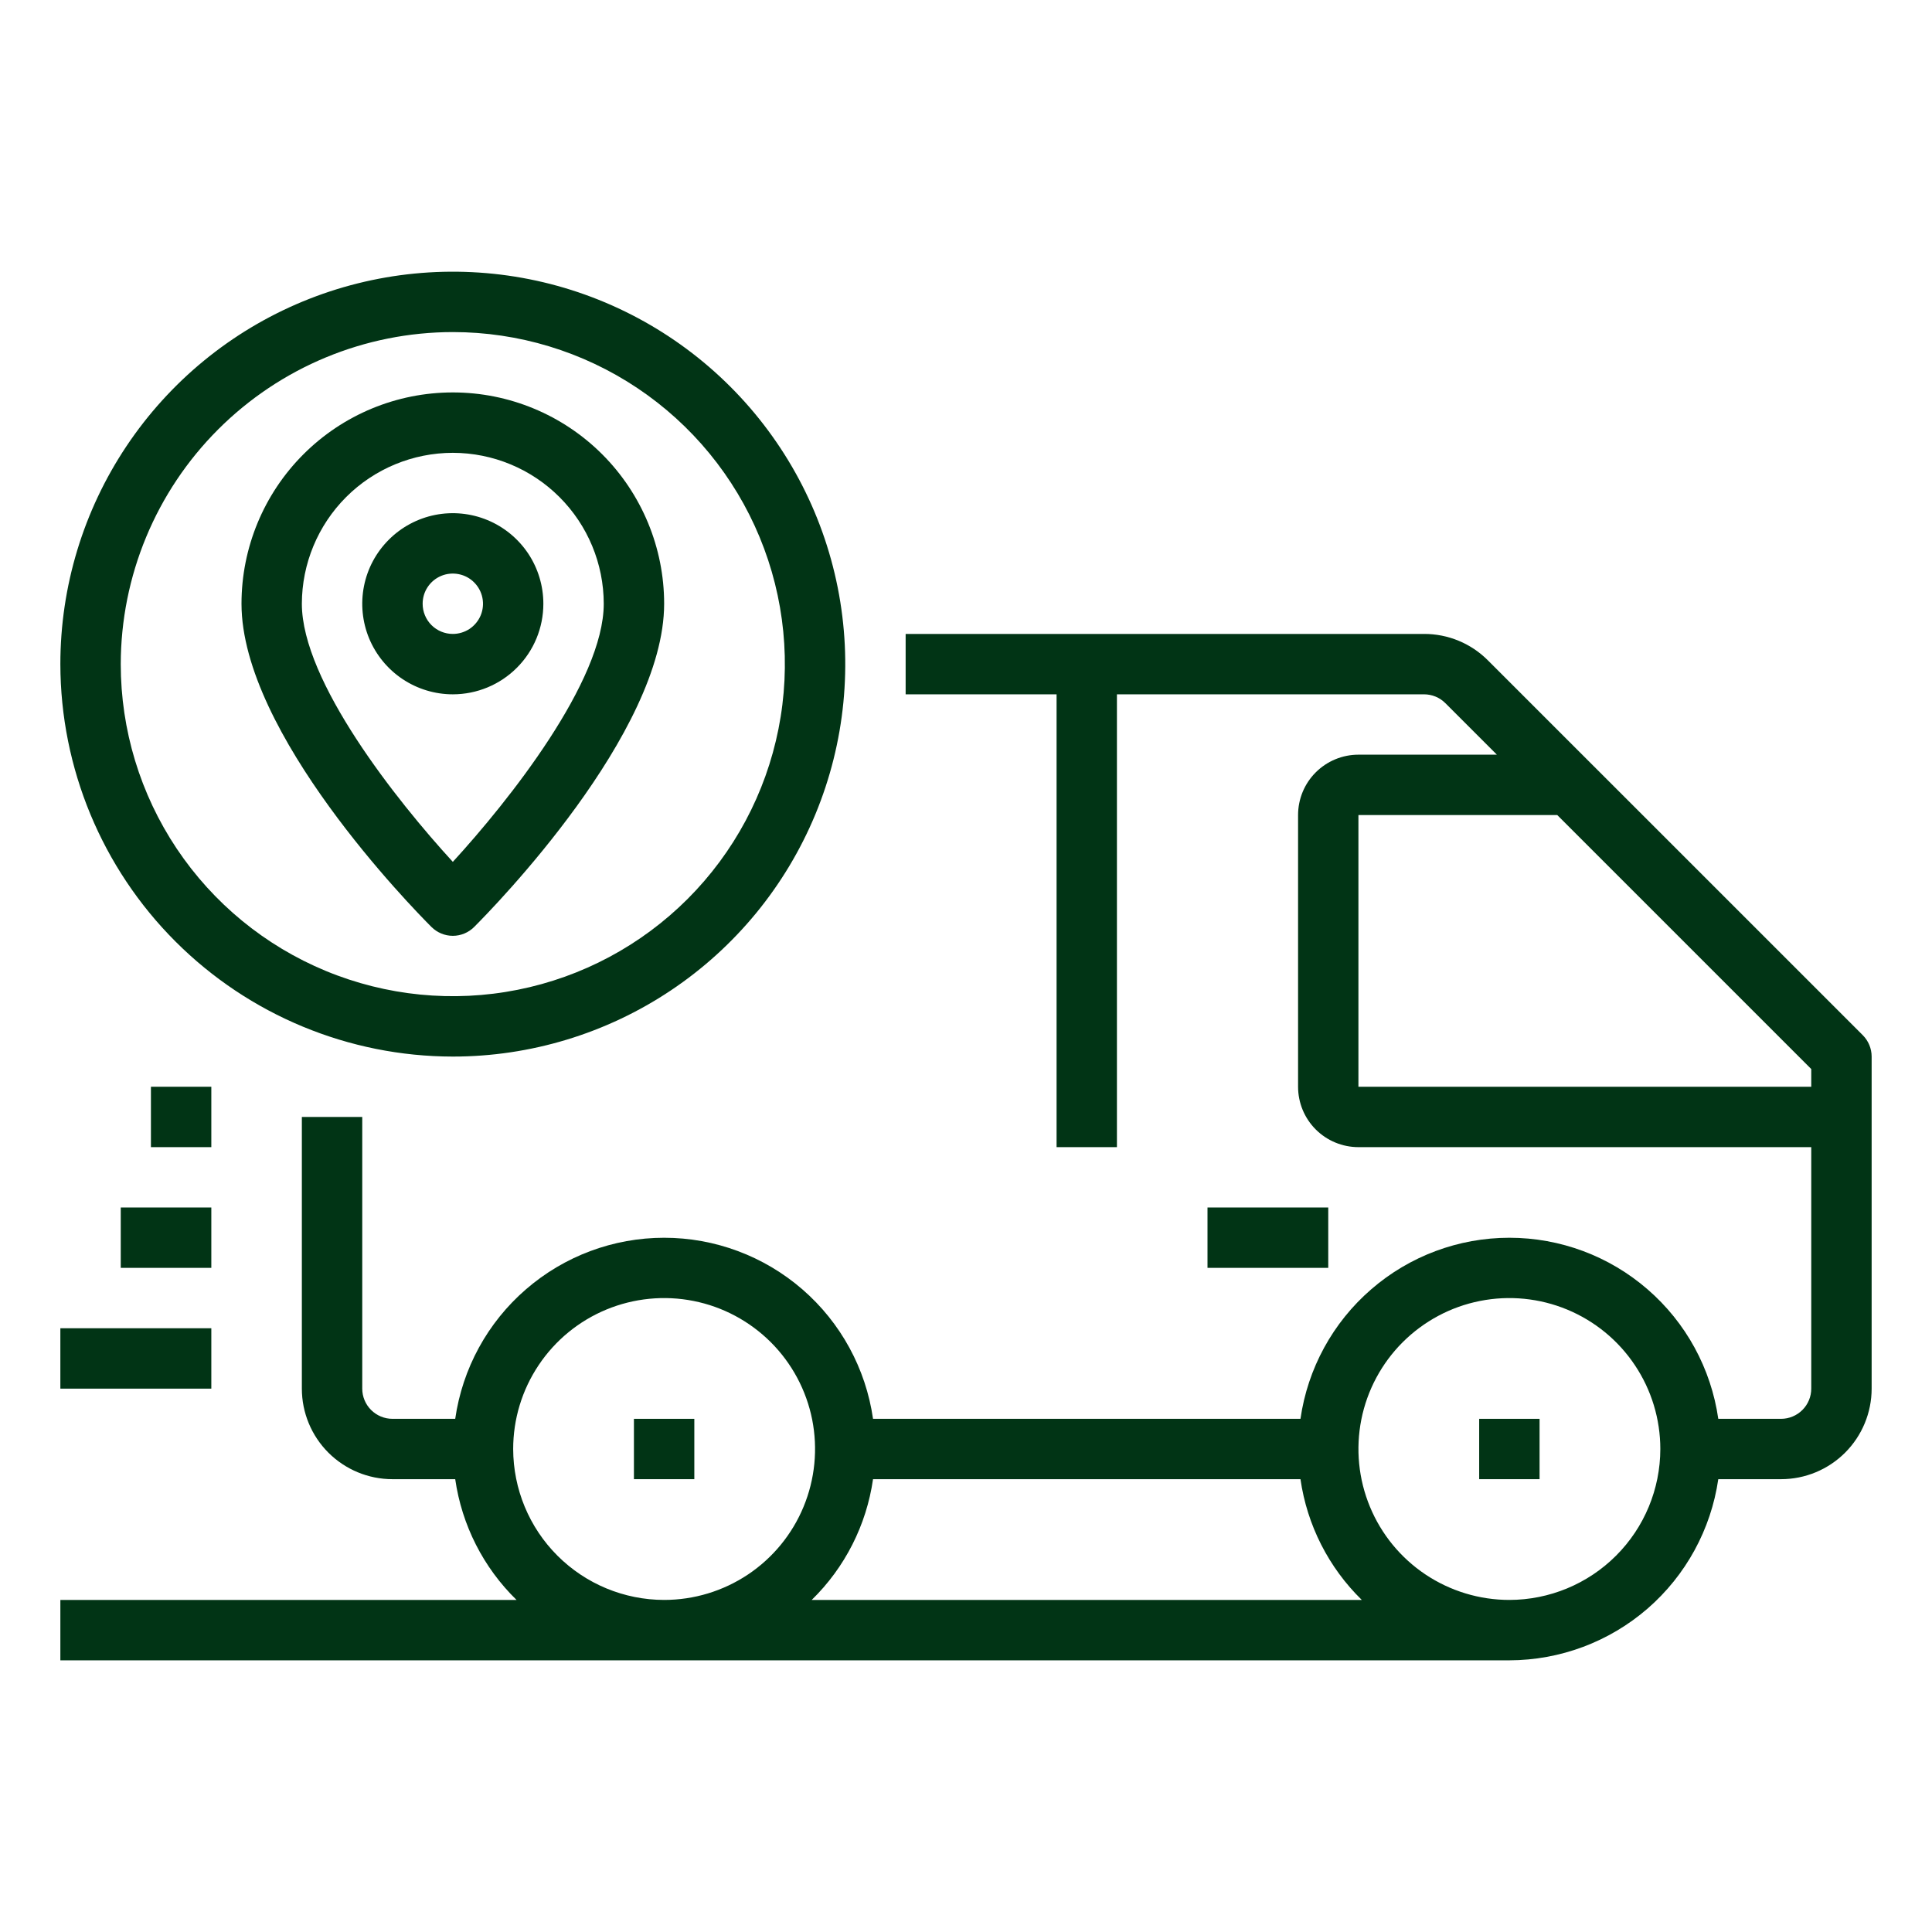
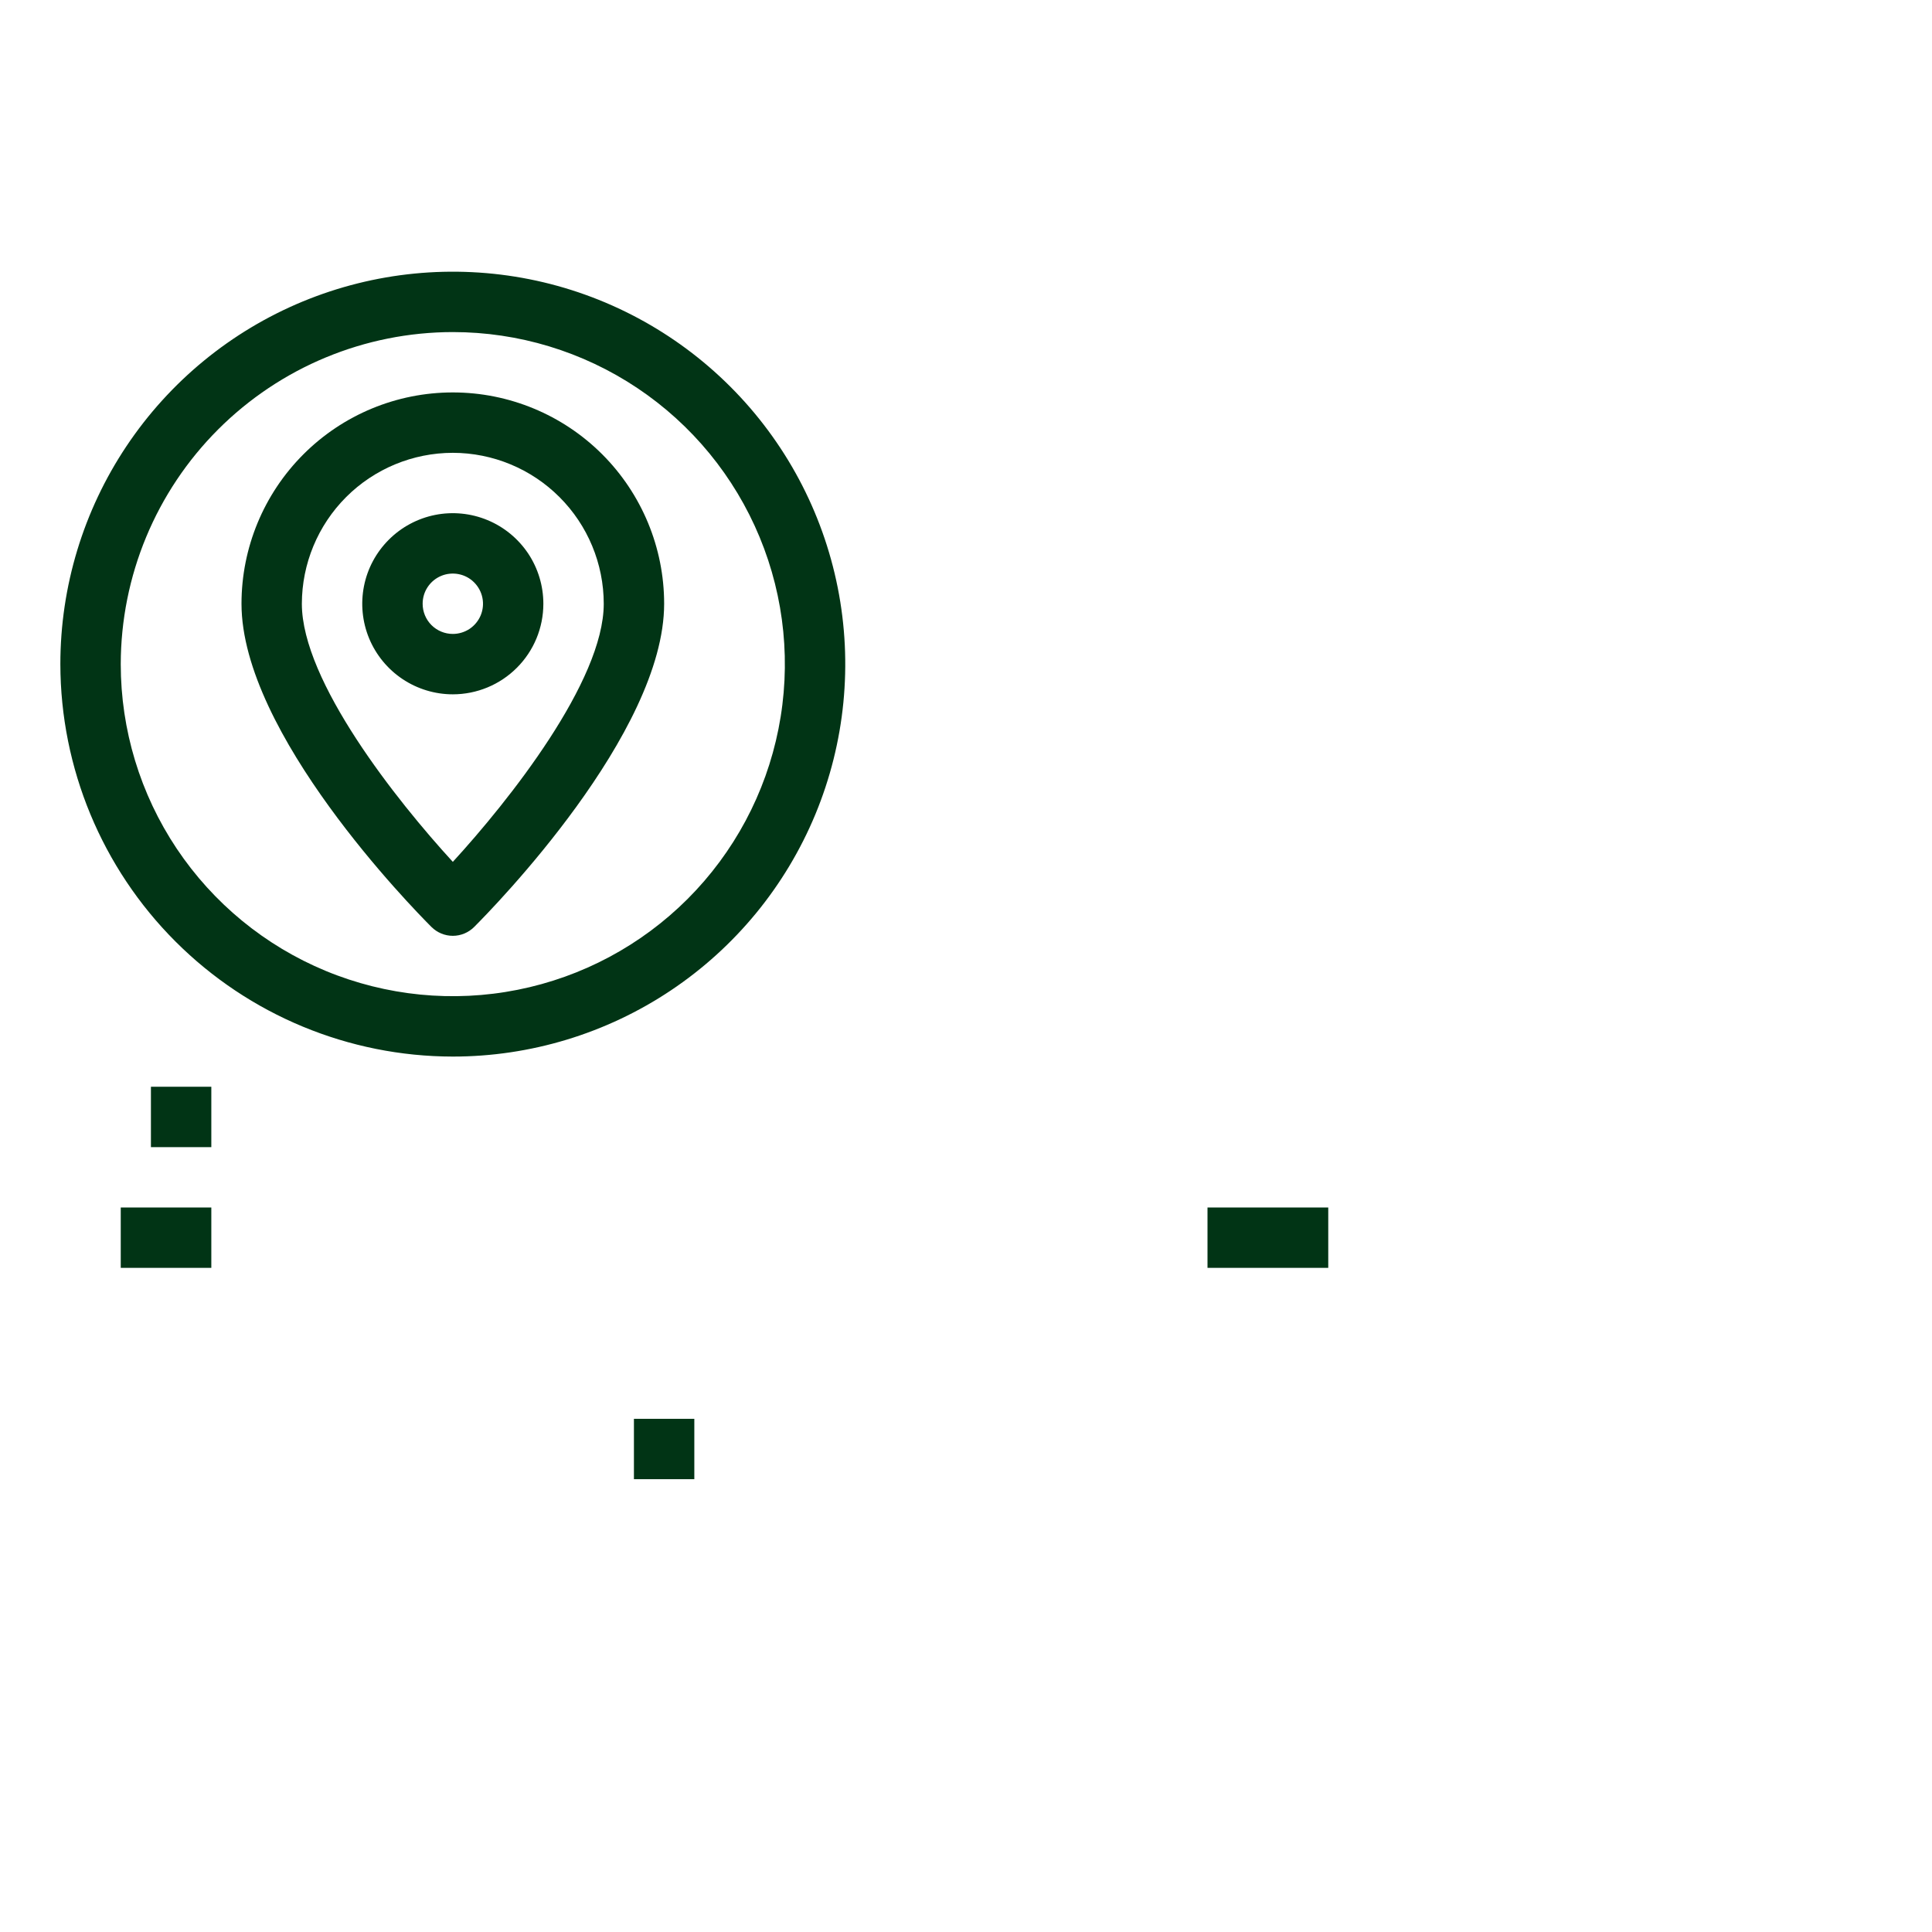
<svg xmlns="http://www.w3.org/2000/svg" width="50" height="50" viewBox="0 0 50 50" fill="none">
  <g clip-path="url(#clip0_2405_122)">
-     <path d="M48.209 26.791L38.51 17.093C38.293 16.875 38.035 16.701 37.75 16.583C37.465 16.465 37.16 16.405 36.852 16.406H23.438V17.969H27.344V29.688H28.906V17.969H36.852C36.955 17.969 37.057 17.989 37.152 18.028C37.247 18.067 37.333 18.125 37.406 18.198L38.739 19.531H35.156C34.742 19.531 34.344 19.696 34.051 19.989C33.758 20.282 33.594 20.679 33.594 21.094V28.125C33.594 28.539 33.758 28.937 34.051 29.23C34.344 29.523 34.742 29.688 35.156 29.688H46.875V35.938C46.875 36.145 46.793 36.343 46.646 36.49C46.5 36.636 46.301 36.719 46.094 36.719H44.469C44.282 35.418 43.633 34.228 42.639 33.368C41.647 32.507 40.377 32.033 39.062 32.033C37.748 32.033 36.478 32.507 35.486 33.368C34.492 34.228 33.843 35.418 33.656 36.719H22.594C22.407 35.418 21.758 34.228 20.765 33.368C19.771 32.507 18.502 32.033 17.188 32.033C15.873 32.033 14.604 32.507 13.611 33.368C12.617 34.228 11.968 35.418 11.781 36.719H10.156C9.949 36.719 9.75 36.636 9.604 36.49C9.457 36.343 9.375 36.145 9.375 35.938V28.906H7.812V35.938C7.812 36.559 8.059 37.155 8.499 37.595C8.939 38.034 9.535 38.281 10.156 38.281H11.781C11.952 39.469 12.509 40.568 13.368 41.406H1.562V42.969H39.062C40.376 42.966 41.645 42.491 42.638 41.631C43.63 40.77 44.28 39.581 44.469 38.281H46.094C46.715 38.281 47.312 38.034 47.751 37.595C48.191 37.155 48.438 36.559 48.438 35.938V27.344C48.438 27.137 48.355 26.938 48.209 26.791ZM13.281 37.5C13.281 36.727 13.51 35.972 13.94 35.33C14.369 34.687 14.979 34.187 15.693 33.891C16.406 33.596 17.192 33.518 17.95 33.669C18.707 33.819 19.403 34.192 19.95 34.738C20.496 35.284 20.868 35.98 21.019 36.738C21.169 37.496 21.092 38.281 20.796 38.995C20.501 39.709 20 40.319 19.358 40.748C18.715 41.177 17.96 41.406 17.188 41.406C16.152 41.405 15.159 40.993 14.427 40.261C13.694 39.529 13.283 38.536 13.281 37.5ZM21.007 41.406C21.866 40.568 22.423 39.469 22.594 38.281H33.656C33.827 39.469 34.385 40.568 35.243 41.406H21.007ZM39.062 41.406C38.29 41.406 37.535 41.177 36.892 40.748C36.25 40.319 35.749 39.709 35.454 38.995C35.158 38.281 35.081 37.496 35.231 36.738C35.382 35.98 35.754 35.284 36.3 34.738C36.847 34.192 37.543 33.819 38.3 33.669C39.058 33.518 39.844 33.596 40.557 33.891C41.271 34.187 41.881 34.687 42.31 35.33C42.74 35.972 42.969 36.727 42.969 37.5C42.968 38.536 42.556 39.529 41.823 40.261C41.091 40.993 40.098 41.405 39.062 41.406ZM35.156 28.125V21.094H40.302L46.875 27.667V28.125H35.156Z" fill="#013415" />
    <path d="M17.969 36.719H16.406V38.281H17.969V36.719Z" fill="#013415" />
-     <path d="M39.844 36.719H38.281V38.281H39.844V36.719Z" fill="#013415" />
-     <path d="M5.469 34.375H1.562V35.938H5.469V34.375Z" fill="#013415" />
    <path d="M5.469 31.25H3.125V32.812H5.469V31.25Z" fill="#013415" />
    <path d="M5.469 28.125H3.906V29.688H5.469V28.125Z" fill="#013415" />
    <path d="M11.719 27.344C13.727 27.344 15.691 26.748 17.361 25.632C19.031 24.516 20.333 22.93 21.102 21.074C21.871 19.218 22.072 17.176 21.68 15.206C21.288 13.236 20.321 11.426 18.9 10.006C17.48 8.586 15.67 7.618 13.7 7.226C11.73 6.835 9.688 7.036 7.832 7.804C5.976 8.573 4.39 9.875 3.274 11.545C2.158 13.215 1.562 15.179 1.562 17.188C1.566 19.88 2.637 22.462 4.541 24.366C6.445 26.27 9.026 27.341 11.719 27.344ZM11.719 8.594C13.418 8.594 15.08 9.098 16.493 10.042C17.906 10.986 19.008 12.329 19.658 13.899C20.309 15.469 20.479 17.197 20.147 18.864C19.816 20.531 18.997 22.062 17.796 23.264C16.594 24.466 15.062 25.285 13.395 25.616C11.728 25.948 10 25.777 8.43 25.127C6.86 24.477 5.518 23.375 4.573 21.962C3.629 20.549 3.125 18.887 3.125 17.188C3.128 14.909 4.034 12.725 5.645 11.114C7.256 9.503 9.44 8.596 11.719 8.594Z" fill="#013415" />
    <path d="M11.719 24.219C11.926 24.219 12.125 24.136 12.271 23.99C12.774 23.487 17.188 18.977 17.188 15.625C17.188 14.175 16.611 12.784 15.586 11.758C14.56 10.732 13.169 10.156 11.719 10.156C10.268 10.156 8.877 10.732 7.852 11.758C6.826 12.784 6.25 14.175 6.25 15.625C6.25 18.977 10.663 23.487 11.166 23.99C11.313 24.136 11.512 24.219 11.719 24.219ZM11.719 11.719C12.754 11.72 13.747 12.132 14.479 12.864C15.212 13.597 15.624 14.589 15.625 15.625C15.625 17.63 13.166 20.727 11.719 22.305C10.271 20.727 7.812 17.63 7.812 15.625C7.814 14.589 8.226 13.597 8.958 12.864C9.69 12.132 10.683 11.72 11.719 11.719Z" fill="#013415" />
    <path d="M14.062 15.625C14.062 15.162 13.925 14.708 13.668 14.323C13.41 13.938 13.044 13.637 12.616 13.46C12.187 13.282 11.716 13.236 11.261 13.326C10.807 13.417 10.389 13.64 10.062 13.968C9.734 14.296 9.51 14.713 9.42 15.168C9.33 15.622 9.376 16.094 9.553 16.522C9.731 16.95 10.031 17.316 10.417 17.574C10.802 17.831 11.255 17.969 11.719 17.969C12.34 17.969 12.937 17.722 13.376 17.282C13.816 16.843 14.062 16.247 14.062 15.625ZM10.938 15.625C10.938 15.47 10.983 15.319 11.069 15.191C11.155 15.062 11.277 14.962 11.42 14.903C11.562 14.844 11.72 14.829 11.871 14.859C12.023 14.889 12.162 14.963 12.271 15.073C12.38 15.182 12.455 15.321 12.485 15.473C12.515 15.624 12.5 15.781 12.441 15.924C12.381 16.067 12.281 16.189 12.153 16.275C12.024 16.36 11.873 16.406 11.719 16.406C11.512 16.406 11.313 16.324 11.166 16.177C11.02 16.031 10.938 15.832 10.938 15.625Z" fill="#013415" />
-     <path d="M34.375 31.25H31.25V32.812H34.375V31.25Z" fill="#013415" />
+     <path d="M34.375 31.25H31.25V32.812H34.375V31.25" fill="#013415" />
  </g>
  <defs>
    <clipPath id="clip0_2405_122">
      <rect width="50" height="50" fill="white" />
    </clipPath>
  </defs>
</svg>